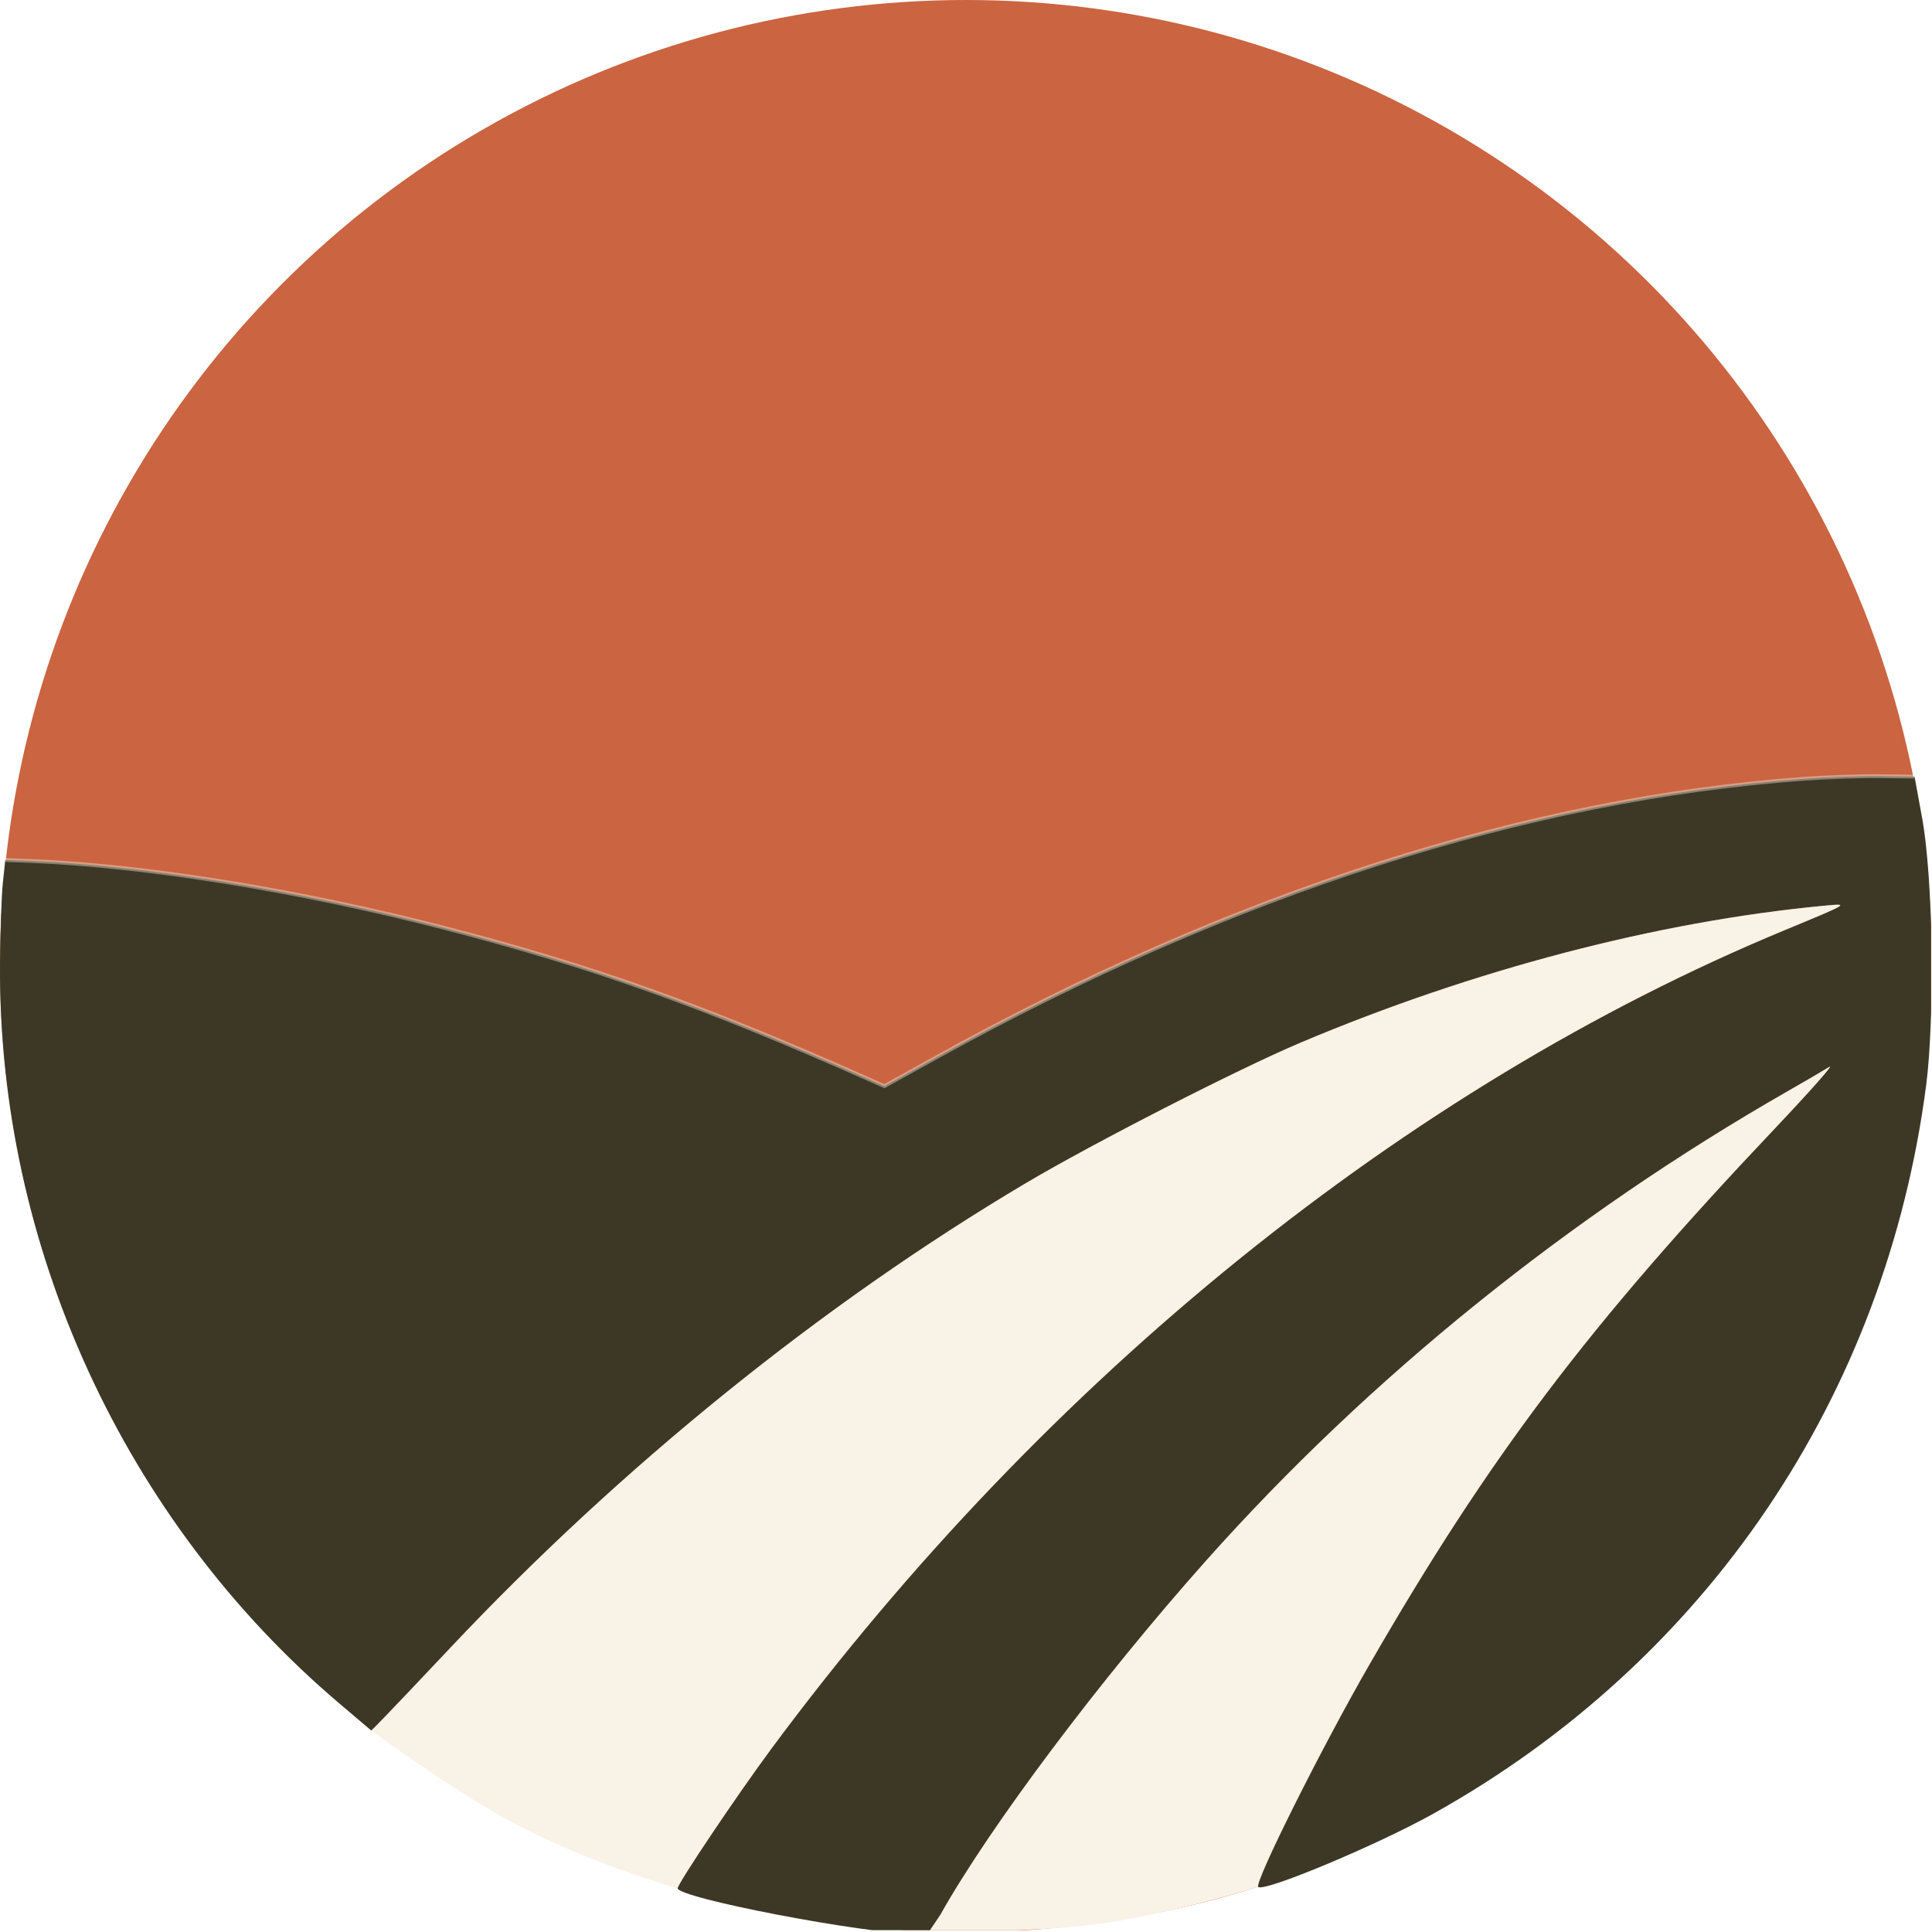
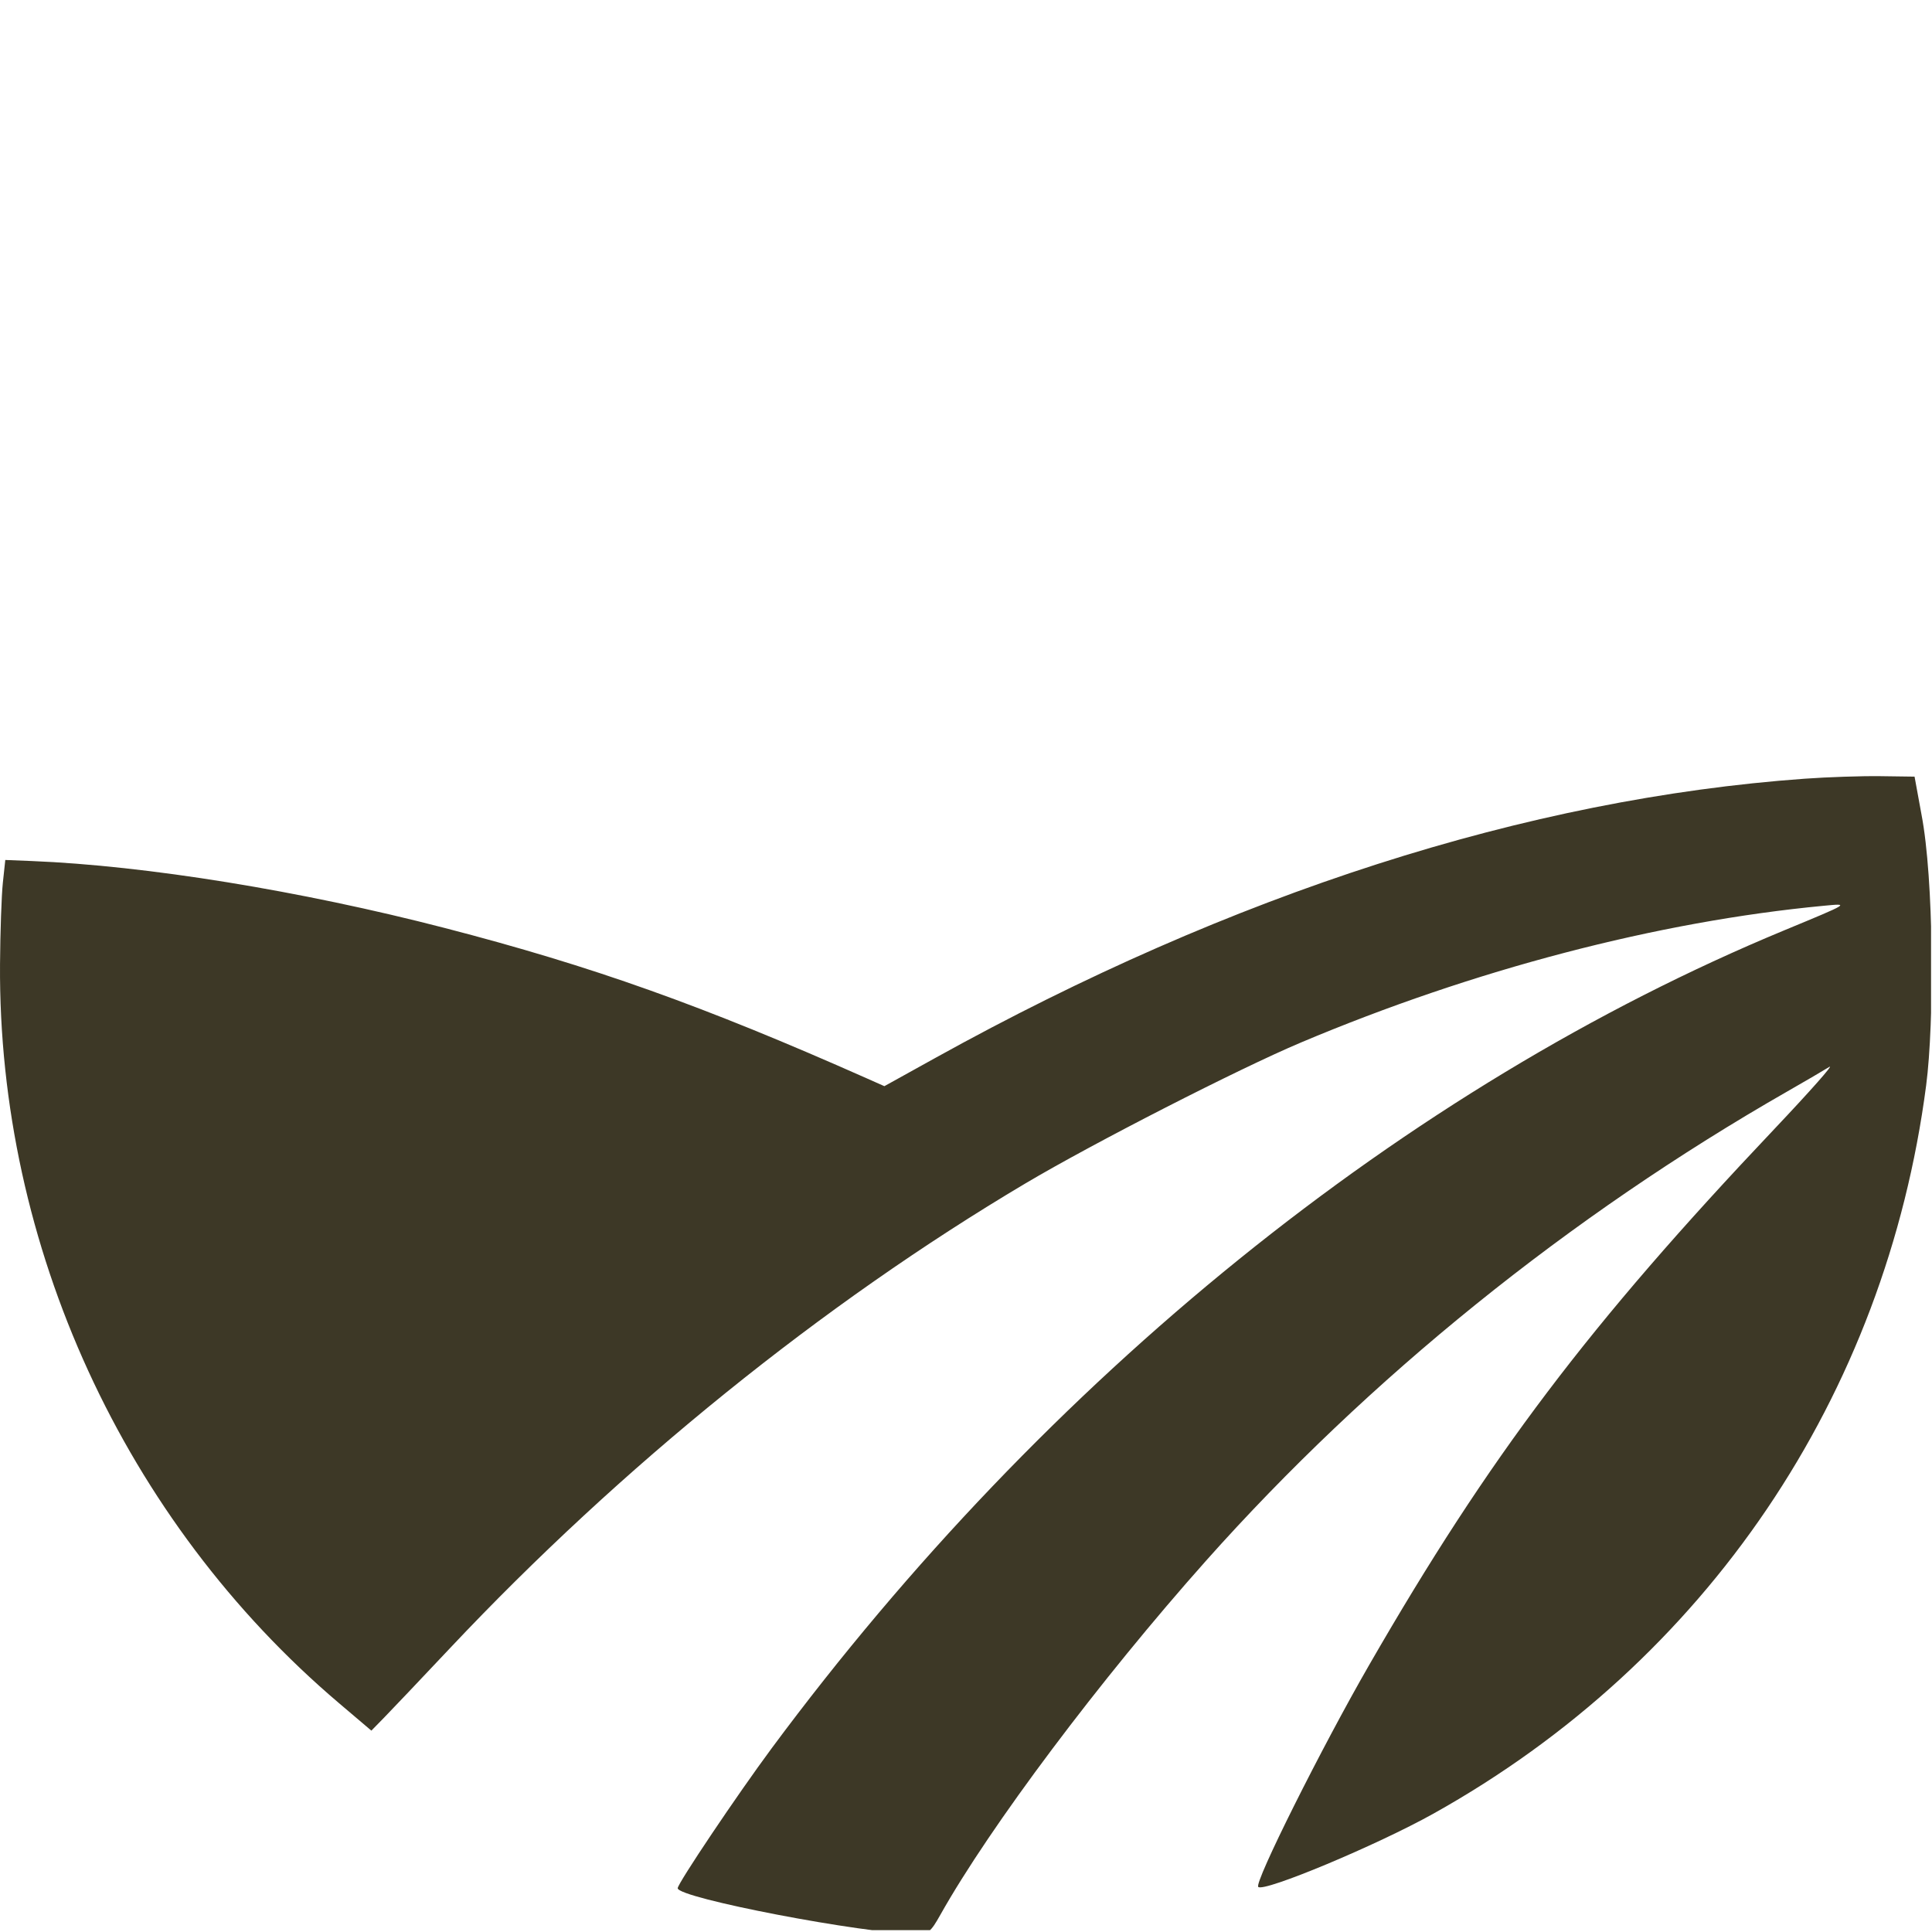
<svg xmlns="http://www.w3.org/2000/svg" width="510" height="510" viewBox="0 0 510 510" fill="none">
  <g clip-path="url(#clip0_385_14618)">
-     <circle cx="255" cy="255" r="255" fill="#CB6441" />
    <path fill-rule="evenodd" clip-rule="evenodd" d="M476.396 205.559C403.18 210.829 325.275 235.838 247.058 279.181L233.452 286.721L228.924 284.711C185.528 265.446 156.365 255.053 117.396 244.964C79.381 235.123 38.566 228.506 8.396 227.293L1.396 227.012L0.755 233.012C0.402 236.312 0.065 245.987 0.006 254.512C-0.509 328.843 32.805 401.467 89.494 449.595L98.031 456.843L101.375 453.428C103.214 451.549 111.078 443.262 118.849 435.012C163.973 387.111 217.146 344.169 270.672 312.4C288.594 301.763 326.95 282.145 343.396 275.205C388.977 255.97 437.597 243.251 481.396 239.105C488.315 238.45 488.535 238.313 470.896 245.625C371.233 286.936 276.112 363.79 203.697 461.512C194.627 473.751 178.896 497.174 178.896 498.44C178.896 501.034 228.344 510.515 241.854 510.511C245.07 510.51 245.659 510.042 248.245 505.437C261.339 482.125 290.39 443.409 318.347 412.012C361.309 363.766 414.195 321.074 471.896 288.062C476.571 285.387 481.521 282.495 482.896 281.634C484.271 280.772 477.738 288.155 468.378 298.04C419.376 349.788 393.153 384.472 361.465 439.448C348.871 461.297 331.032 496.981 332.146 498.095C333.619 499.568 363.489 487.077 378.396 478.754C450.445 438.525 497.745 368.611 508.457 286.512C510.636 269.809 510.5 232 507.225 215.012L505.396 205.012L496.396 204.89C491.446 204.822 482.446 205.123 476.396 205.559Z" fill="#3D3826" />
-     <path opacity="0.4" d="M1.396 227.012L8.396 227.293C38.566 228.506 79.38 235.123 117.396 244.964C156.365 255.053 185.528 265.446 228.924 284.711L233.452 286.721L247.058 279.181C325.275 235.838 403.179 210.829 476.395 205.559C482.445 205.123 491.445 204.822 496.395 204.89L505.395 205.012" stroke="#F9F2E7" />
-     <path d="M101.375 453.428L98.031 456.843C98.031 456.843 121.071 473.823 137 482C158 492.781 178.896 498.44 178.896 498.44C178.896 497.174 194.627 473.751 203.697 461.512C276.112 363.79 371.233 286.936 470.896 245.625C488.535 238.313 488.315 238.45 481.396 239.105C437.597 243.251 388.977 255.97 343.396 275.205C326.95 282.145 288.594 301.763 270.672 312.4C217.146 344.169 163.973 387.111 118.849 435.012C111.078 443.262 103.214 451.549 101.375 453.428Z" fill="#F9F2E7" />
-     <path d="M318.347 412.012C290.39 443.409 261.339 482.125 248.245 505.437L245.5 509.5C245.5 509.5 270.5 510.405 289 508C308.717 505.437 332.146 498.095 332.146 498.095C331.032 496.981 348.871 461.297 361.465 439.448C393.153 384.472 419.376 349.788 468.378 298.04C477.738 288.155 484.271 280.772 482.896 281.634C481.521 282.495 476.571 285.387 471.896 288.062C414.195 321.074 361.309 363.766 318.347 412.012Z" fill="#F9F2E7" />
  </g>
  <defs>
    <clipPath id="clip0_385_14618">
      <rect width="509.749" height="509.511" fill="white" />
    </clipPath>
  </defs>
</svg>